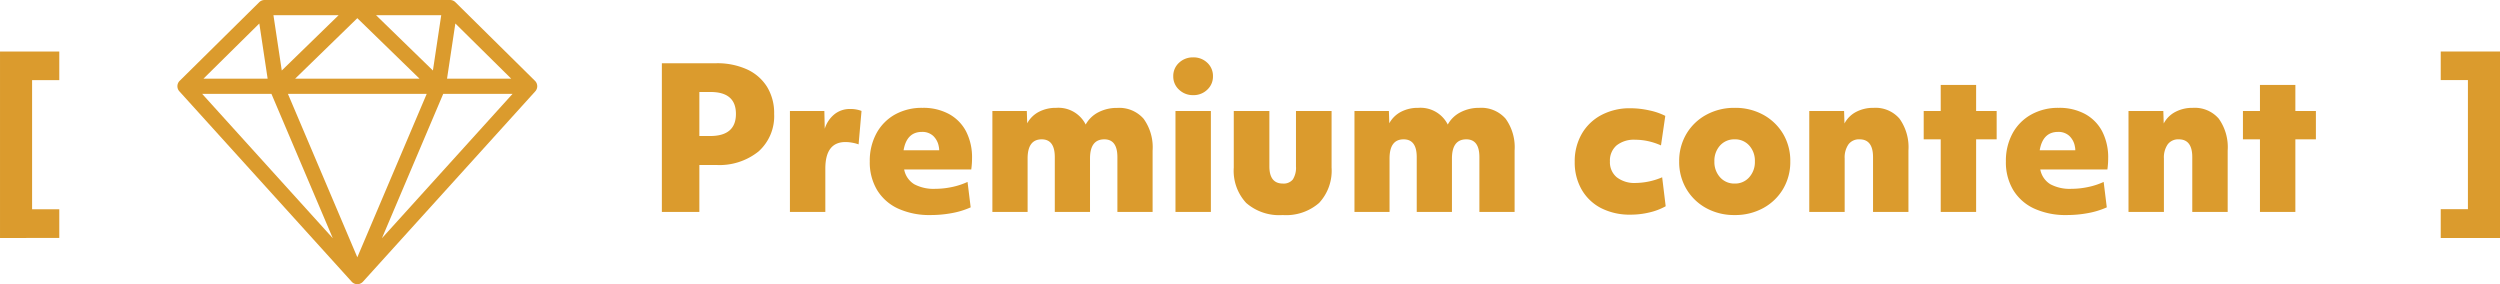
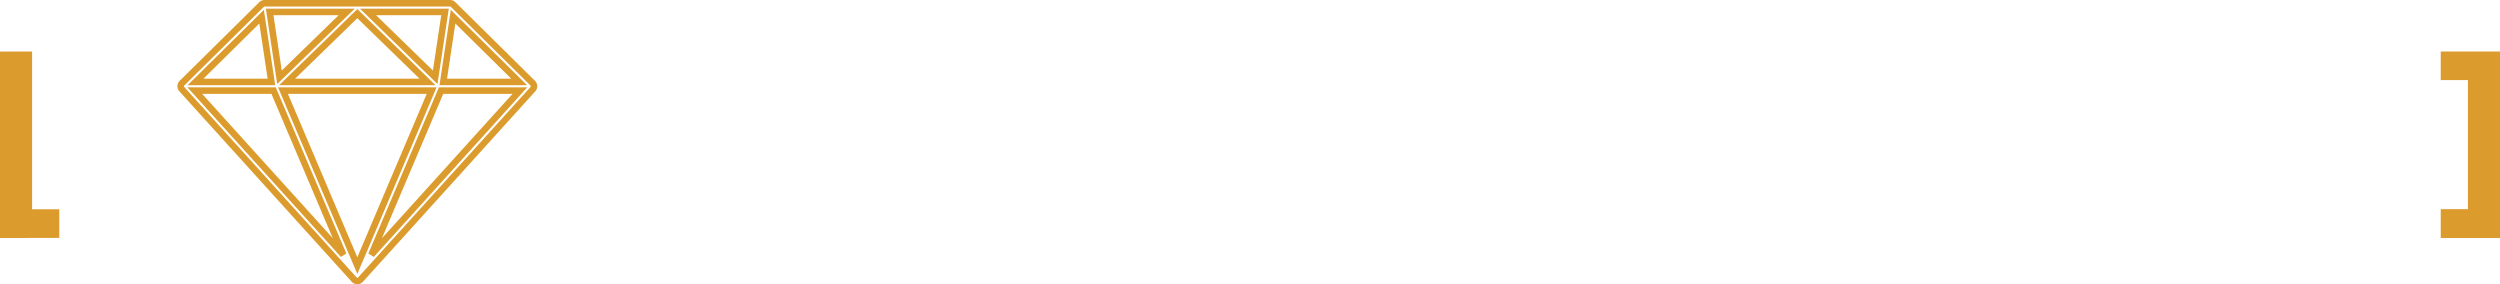
<svg xmlns="http://www.w3.org/2000/svg" width="191.705" height="21.8" viewBox="0 0 191.705 21.8">
  <g id="Group_10009" data-name="Group 10009" transform="translate(-302.147 -4682.75)">
-     <path id="Path_309631" data-name="Path 309631" d="M-63.1,0V-11.4h4.155a5.51,5.51,0,0,1,2.377.472,3.544,3.544,0,0,1,1.538,1.342,3.846,3.846,0,0,1,.54,2.07A3.627,3.627,0,0,1-55.68-4.642,4.781,4.781,0,0,1-58.95-3.6h-1.275V0Zm3.7-9.195h-.825V-5.82h.825q1.98,0,1.98-1.695T-59.4-9.195ZM-53.28,0V-7.74h2.64l.03,1.365a2.289,2.289,0,0,1,.75-1.118,1.873,1.873,0,0,1,1.185-.4,2.376,2.376,0,0,1,.885.15l-.225,2.565a2.737,2.737,0,0,0-.48-.128,2.914,2.914,0,0,0-.525-.052q-1.545,0-1.545,2.04V0Zm10.785.24a5.779,5.779,0,0,1-2.5-.5,3.671,3.671,0,0,1-1.6-1.417,4.14,4.14,0,0,1-.562-2.2,4.389,4.389,0,0,1,.51-2.145,3.641,3.641,0,0,1,1.425-1.448A4.222,4.222,0,0,1-43.11-7.98a4.123,4.123,0,0,1,2.025.472,3.217,3.217,0,0,1,1.313,1.335,4.346,4.346,0,0,1,.457,2.063q0,.21-.015.42t-.045.435H-44.52a1.685,1.685,0,0,0,.772,1.132,3.149,3.149,0,0,0,1.612.352,6.208,6.208,0,0,0,1.3-.142A5.426,5.426,0,0,0-39.66-2.3l.24,1.95A6.262,6.262,0,0,1-40.853.09,8.921,8.921,0,0,1-42.495.24Zm-.66-6.375q-1.17,0-1.41,1.41h2.73a1.187,1.187,0,0,0-.03-.285,1.465,1.465,0,0,0-.435-.825A1.222,1.222,0,0,0-43.155-6.135ZM-37.755,0V-7.74h2.64l.03.945a2.156,2.156,0,0,1,.893-.878,2.782,2.782,0,0,1,1.327-.307A2.339,2.339,0,0,1-30.6-6.7a2.3,2.3,0,0,1,.968-.938,3.046,3.046,0,0,1,1.448-.337,2.479,2.479,0,0,1,2.025.832,3.738,3.738,0,0,1,.69,2.438V0h-2.7V-4.2q0-1.365-1.005-1.365-1.095,0-1.095,1.47V0h-2.7V-4.2q0-1.365-1.005-1.365-1.08,0-1.08,1.47V0Zm15.4-8.955a1.52,1.52,0,0,1-1.088-.42,1.354,1.354,0,0,1-.442-1.02,1.364,1.364,0,0,1,.442-1.042,1.535,1.535,0,0,1,1.088-.413,1.509,1.509,0,0,1,1.08.413,1.375,1.375,0,0,1,.435,1.042,1.365,1.365,0,0,1-.435,1.02A1.494,1.494,0,0,1-22.35-8.955ZM-23.715,0V-7.74H-21V0Zm8.22.24a3.848,3.848,0,0,1-2.8-.93A3.627,3.627,0,0,1-19.245-3.4V-7.74h2.73v4.245q0,1.32,1.035,1.32a.9.9,0,0,0,.765-.315,1.67,1.67,0,0,0,.24-1V-7.74h2.73V-3.4A3.627,3.627,0,0,1-12.7-.69,3.848,3.848,0,0,1-15.495.24ZM-9.99,0V-7.74h2.64l.03.945a2.156,2.156,0,0,1,.892-.878A2.782,2.782,0,0,1-5.1-7.98,2.339,2.339,0,0,1-2.835-6.7a2.3,2.3,0,0,1,.968-.938A3.046,3.046,0,0,1-.42-7.98,2.479,2.479,0,0,1,1.6-7.148a3.738,3.738,0,0,1,.69,2.438V0h-2.7V-4.2q0-1.365-1.005-1.365-1.1,0-1.1,1.47V0h-2.7V-4.2q0-1.365-1.005-1.365-1.08,0-1.08,1.47V0ZM11.19.21a4.821,4.821,0,0,1-2.265-.5A3.643,3.643,0,0,1,7.433-1.71,4.158,4.158,0,0,1,6.9-3.84a4.194,4.194,0,0,1,.54-2.145A3.753,3.753,0,0,1,8.948-7.432a4.65,4.65,0,0,1,2.227-.517,6.663,6.663,0,0,1,1.448.165,4.889,4.889,0,0,1,1.222.42L13.515-5.1a5.128,5.128,0,0,0-1.005-.33,4.69,4.69,0,0,0-.975-.105A2.129,2.129,0,0,0,10.11-5.1,1.528,1.528,0,0,0,9.6-3.87a1.491,1.491,0,0,0,.525,1.215,2.216,2.216,0,0,0,1.455.435,5.358,5.358,0,0,0,2.025-.435l.27,2.22a4.729,4.729,0,0,1-1.238.473A6.13,6.13,0,0,1,11.19.21Zm7.98.03a4.439,4.439,0,0,1-2.19-.533,3.979,3.979,0,0,1-1.515-1.462A4.047,4.047,0,0,1,14.91-3.87a4.047,4.047,0,0,1,.555-2.115,3.964,3.964,0,0,1,1.523-1.463A4.45,4.45,0,0,1,19.17-7.98a4.439,4.439,0,0,1,2.19.533,4,4,0,0,1,1.515,1.455A4.036,4.036,0,0,1,23.43-3.87a4.047,4.047,0,0,1-.555,2.115A3.964,3.964,0,0,1,21.352-.293,4.45,4.45,0,0,1,19.17.24Zm0-2.415a1.431,1.431,0,0,0,1.11-.48,1.74,1.74,0,0,0,.435-1.215,1.734,1.734,0,0,0-.435-1.223,1.442,1.442,0,0,0-1.11-.472,1.459,1.459,0,0,0-1.125.472A1.734,1.734,0,0,0,17.61-3.87a1.74,1.74,0,0,0,.435,1.215A1.448,1.448,0,0,0,19.17-2.175ZM24.885,0V-7.74h2.67l.03.96a2.1,2.1,0,0,1,.885-.885,2.8,2.8,0,0,1,1.35-.315,2.421,2.421,0,0,1,1.987.832A3.767,3.767,0,0,1,32.49-4.71V0H29.775V-4.2q0-1.365-1.035-1.365a1,1,0,0,0-.847.383A1.759,1.759,0,0,0,27.6-4.1V0Zm10.08,0V-5.565H33.66V-7.74h1.305V-9.735H37.68V-7.74h1.575v2.175H37.68V0Zm9.66.24a5.779,5.779,0,0,1-2.5-.5,3.671,3.671,0,0,1-1.6-1.417,4.14,4.14,0,0,1-.562-2.2,4.389,4.389,0,0,1,.51-2.145A3.641,3.641,0,0,1,41.9-7.463,4.222,4.222,0,0,1,44.01-7.98a4.123,4.123,0,0,1,2.025.472,3.217,3.217,0,0,1,1.313,1.335,4.346,4.346,0,0,1,.458,2.063q0,.21-.015.42t-.045.435H42.6a1.685,1.685,0,0,0,.772,1.132,3.149,3.149,0,0,0,1.613.352,6.208,6.208,0,0,0,1.3-.142A5.426,5.426,0,0,0,47.46-2.3l.24,1.95A6.262,6.262,0,0,1,46.267.09,8.921,8.921,0,0,1,44.625.24Zm-.66-6.375q-1.17,0-1.41,1.41h2.73a1.187,1.187,0,0,0-.03-.285,1.465,1.465,0,0,0-.435-.825A1.222,1.222,0,0,0,43.965-6.135ZM49.365,0V-7.74h2.67l.03.96a2.1,2.1,0,0,1,.885-.885A2.8,2.8,0,0,1,54.3-7.98a2.421,2.421,0,0,1,1.988.832A3.767,3.767,0,0,1,56.97-4.71V0H54.255V-4.2q0-1.365-1.035-1.365a1,1,0,0,0-.847.383A1.759,1.759,0,0,0,52.08-4.1V0Zm10.08,0V-5.565H58.14V-7.74h1.305V-9.735H62.16V-7.74h1.575v2.175H62.16V0Z" transform="translate(416 4699)" fill="#db9b2d" />
    <path id="Path_309632" data-name="Path 309632" d="M-2.693,2V-.21H-.608v-9.9H-2.693V-12.3H1.852V2Z" transform="translate(492 4699)" fill="#db9b2d" />
-     <path id="Path_309630" data-name="Path 309630" d="M-2.693-13.995v2.2H-.608v9.9H-2.693V.3H1.852v-14.3Z" transform="translate(304 4687) rotate(180)" fill="#db9b2d" />
+     <path id="Path_309630" data-name="Path 309630" d="M-2.693-13.995v2.2H-.608v9.9V.3H1.852v-14.3Z" transform="translate(304 4687) rotate(180)" fill="#db9b2d" />
    <g id="Group_10003" data-name="Group 10003" transform="translate(14355.083 11526.279)">
      <g id="Group_9765" data-name="Group 9765" transform="translate(-14039.083 -6843.279)">
-         <path id="Path_309519" data-name="Path 309519" d="M924.349,193.038,918.244,187a.332.332,0,0,0-.233-.1H903.79a.332.332,0,0,0-.233.1l-6.106,6.033a.332.332,0,0,0-.013.459l13.216,14.6a.332.332,0,0,0,.492,0l13.216-14.6a.332.332,0,0,0-.013-.459m-7.749.568-5.7,13.422-5.7-13.422Zm-11.085-.664L910.9,187.7l5.385,5.238Zm11.355-.357-5.153-5.012h5.907Zm-11.94,0-.754-5.012h5.907Zm-.618.357h-5.82l5.067-5.006Zm.166.664,5.346,12.588-11.392-12.588Zm12.843,0h6.046l-11.392,12.588Zm.166-.664.754-5.006,5.066,5.006Z" transform="translate(-897.352 -186.909)" fill="#db9b2d" />
        <path id="Path_309519_-_Outline" data-name="Path 309519 - Outline" d="M903.79,186.659h14.22a.578.578,0,0,1,.409.168l6.106,6.033a.581.581,0,0,1,.022.8l-13.216,14.6a.582.582,0,0,1-.863,0l-13.216-14.6a.581.581,0,0,1,.022-.8l6.106-6.033A.579.579,0,0,1,903.79,186.659Zm7.11,21.3a.082.082,0,0,0,.061-.027l13.216-14.6a.082.082,0,0,0,0-.113l-6.106-6.033a.081.081,0,0,0-.058-.024H903.79a.082.082,0,0,0-.058.024l-6.106,6.033a.082.082,0,0,0,0,.113l13.216,14.6A.082.082,0,0,0,910.9,207.959Zm-7.015-20.636H910.7l-5.943,5.781Zm5.582.5h-5l.639,4.243Zm1.635-.5h6.813l-.87,5.781Zm6.232.5h-5l4.362,4.243Zm-6.434-.468,6,5.837h-12Zm4.769,5.337-4.769-4.639-4.769,4.639Zm-11.936-5.279.87,5.779h-6.719Zm.289,5.279-.637-4.232-4.284,4.232Zm14.046-5.279,5.849,5.779H917.2Zm4.632,5.279-4.284-4.232-.637,4.232Zm-24.831.664h6.775l5.411,12.74-.415.265Zm6.444.5H899l10.019,11.071Zm12.843-.5h6.775l-11.77,13.005-.415-.265Zm5.648.5h-5.317l-4.7,11.07Zm-17.983-.5h12.156L910.9,207.667Zm11.4.5H905.577l5.322,12.532Z" transform="translate(-897.352 -186.909)" fill="#db9b2d" />
      </g>
    </g>
  </g>
</svg>